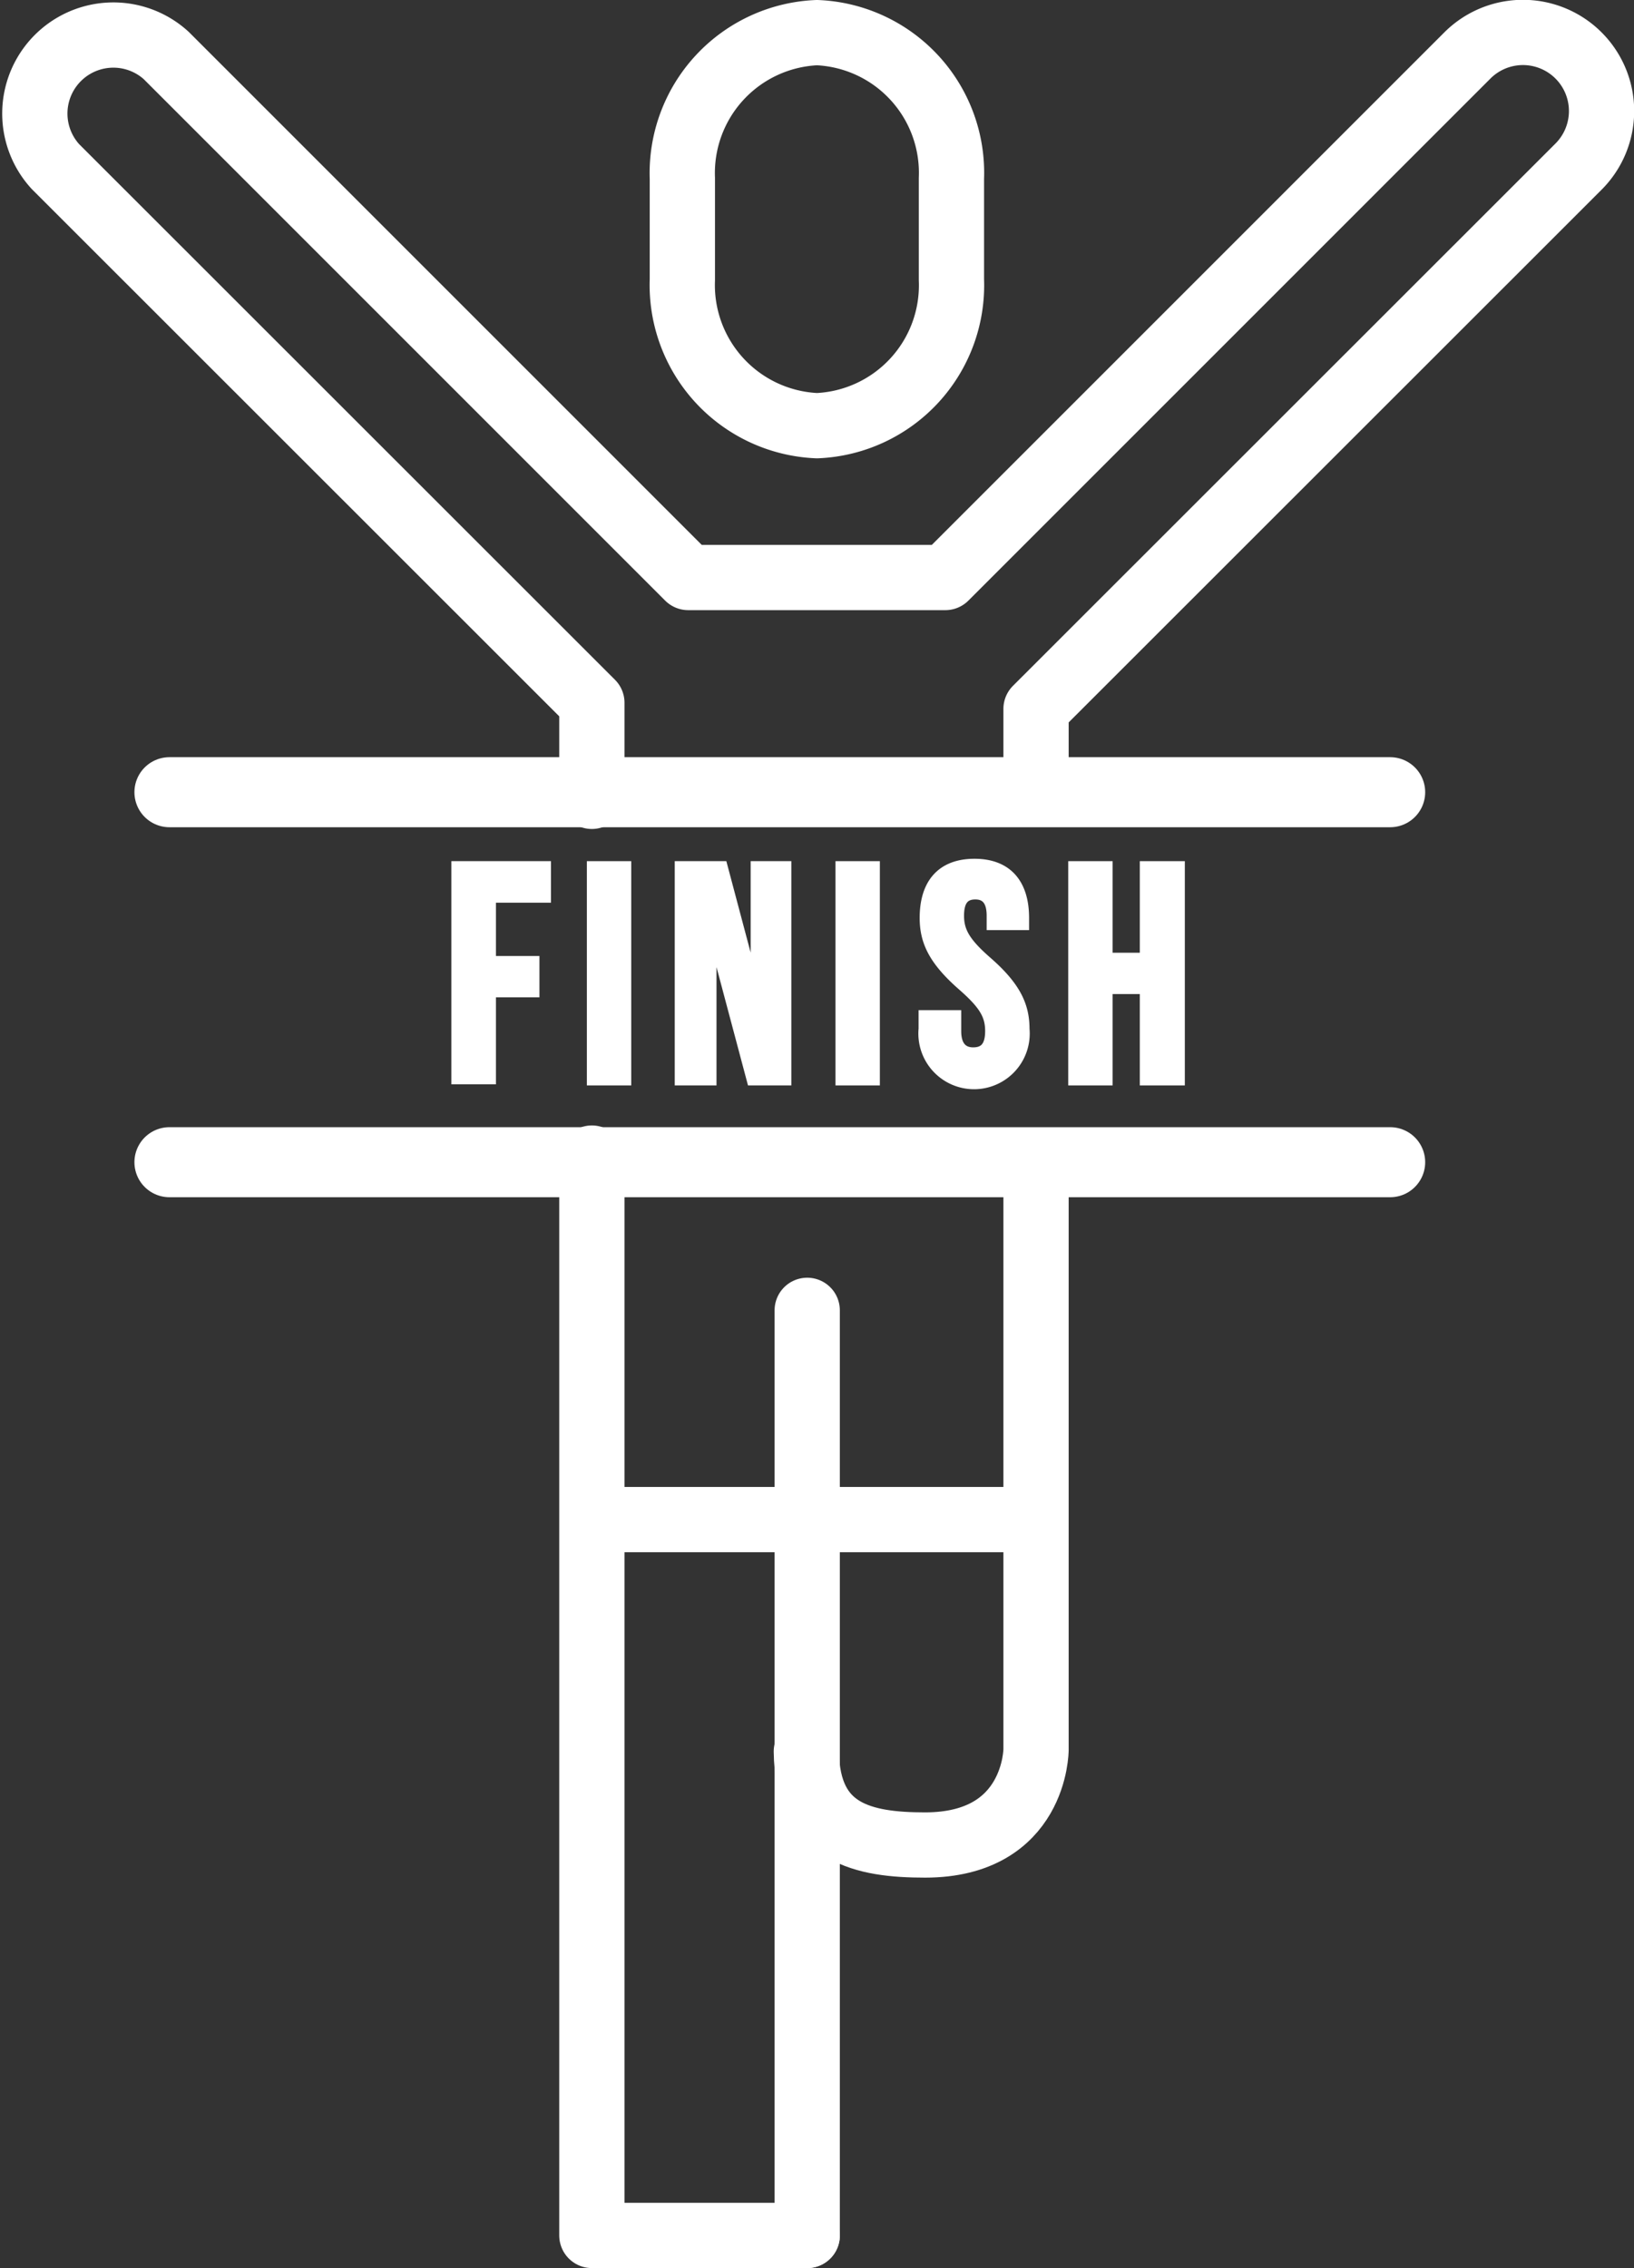
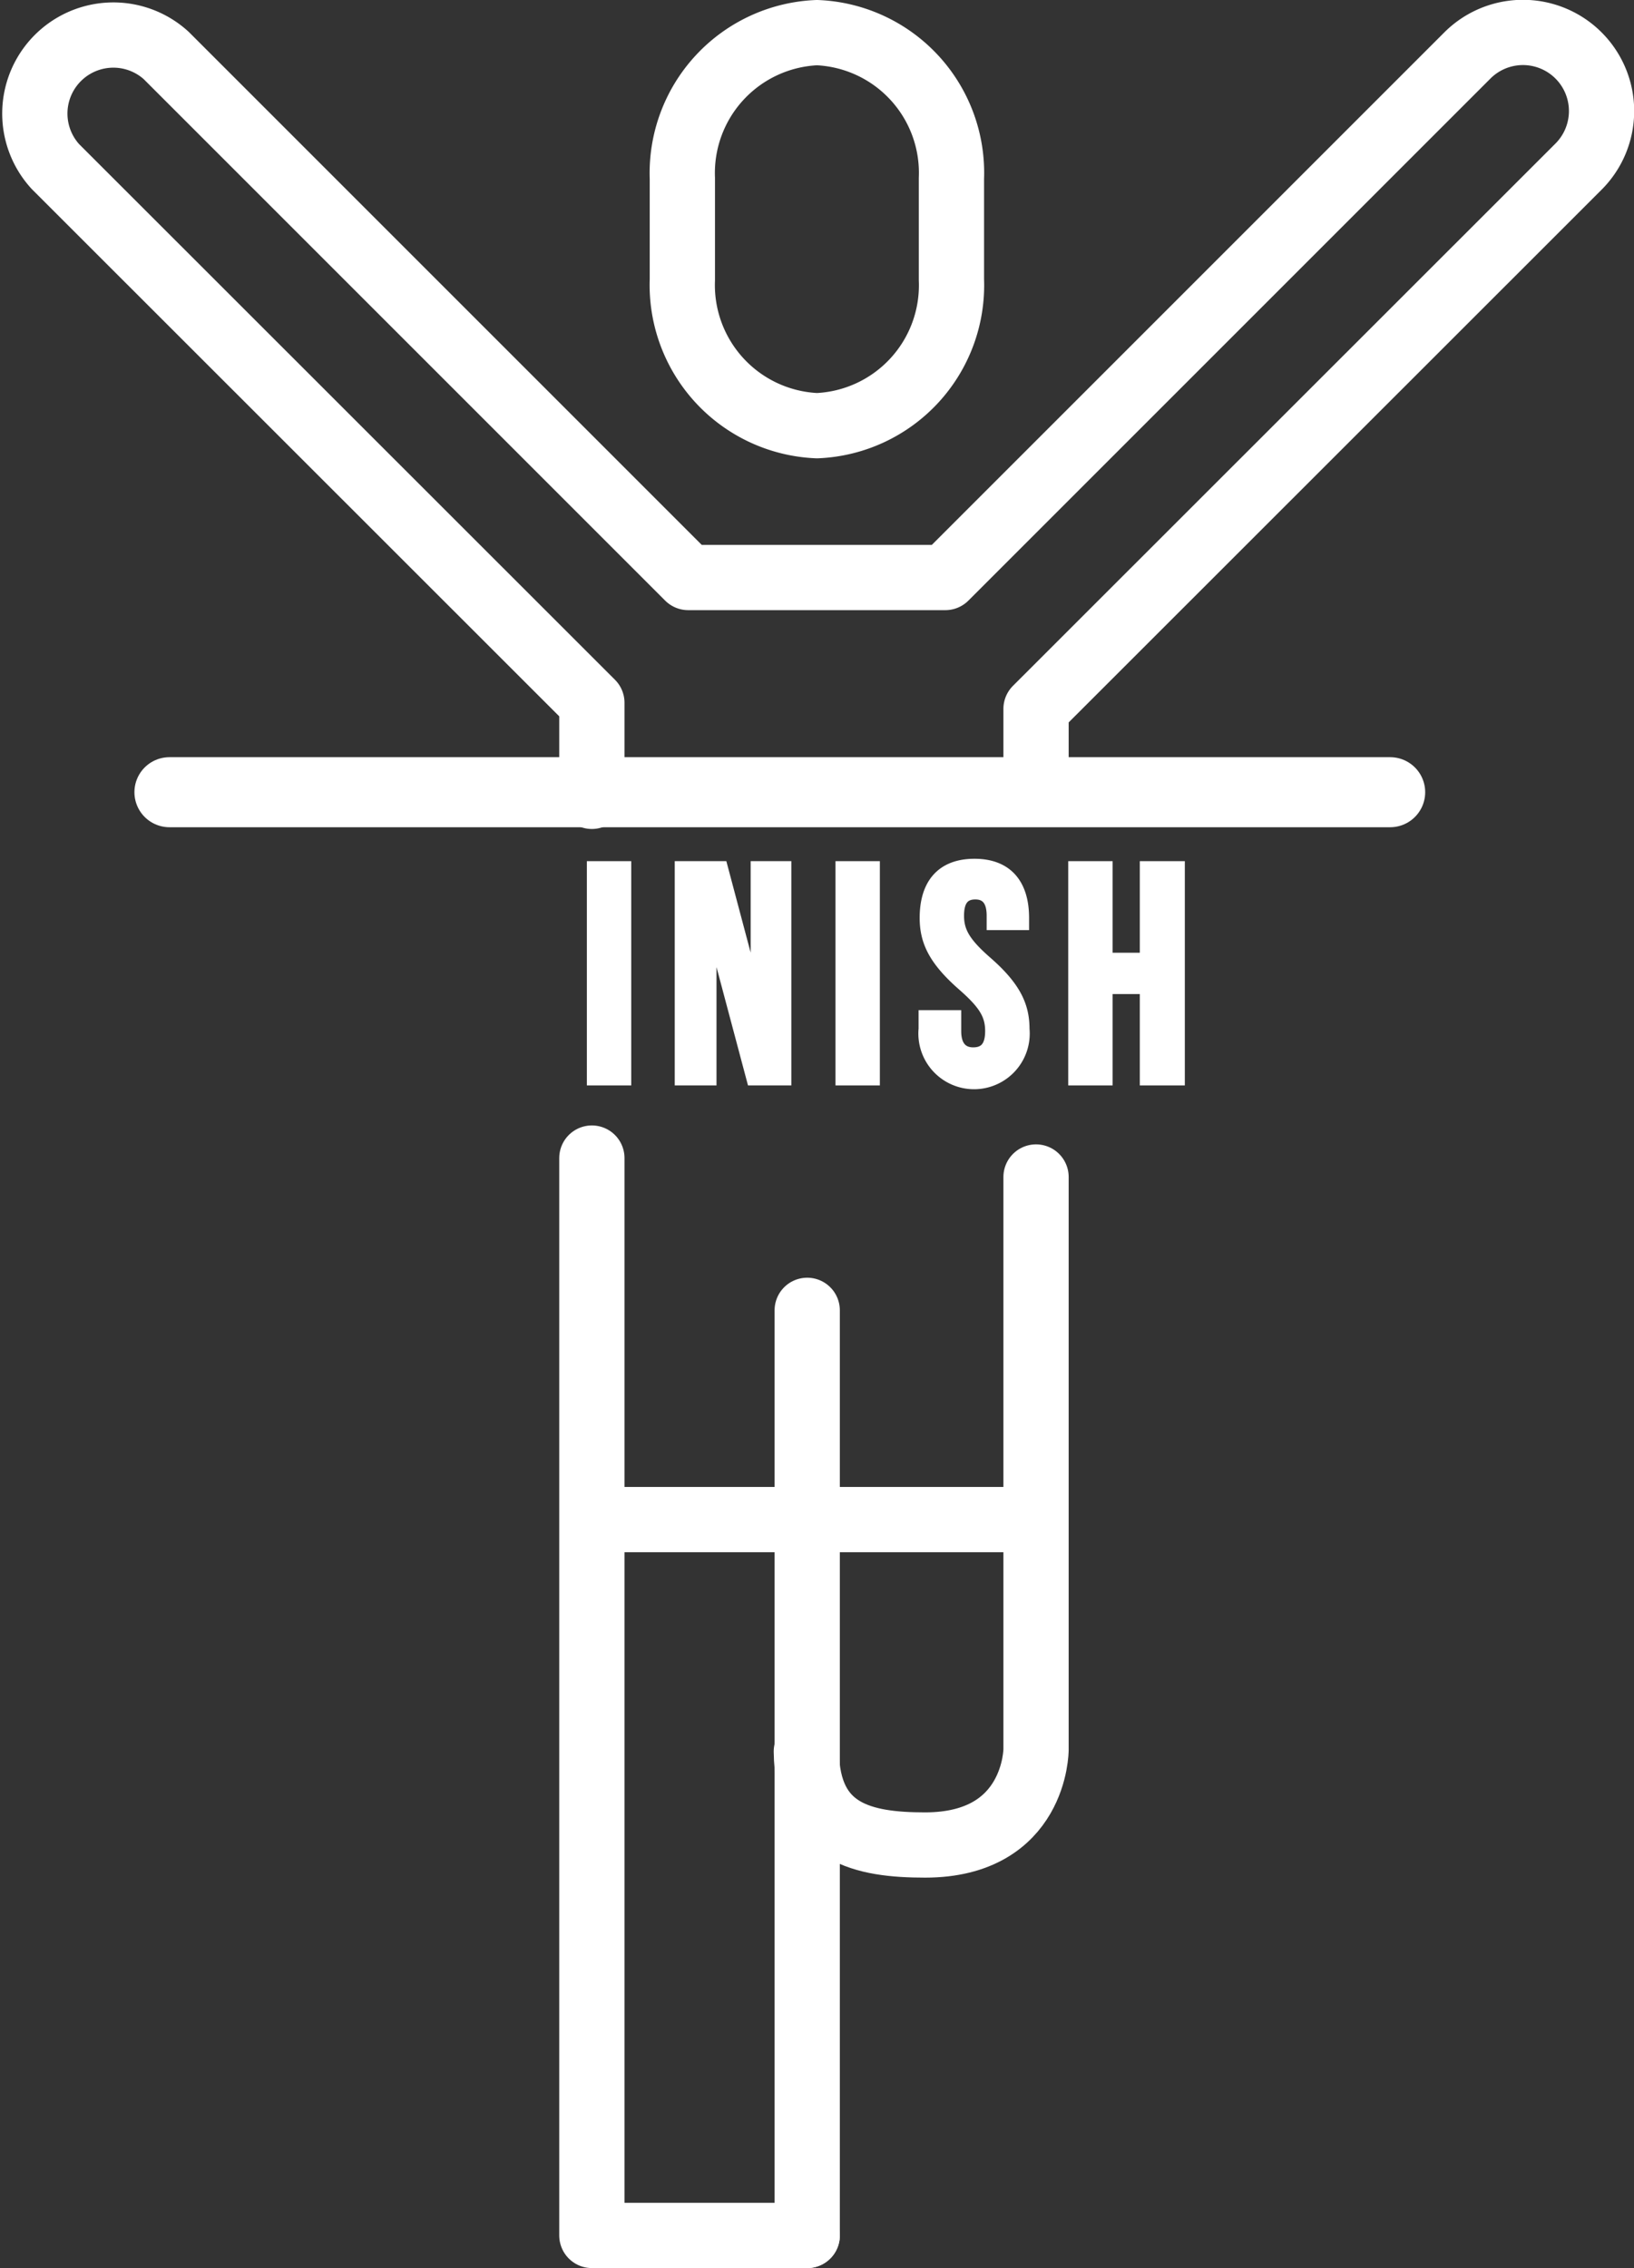
<svg xmlns="http://www.w3.org/2000/svg" viewBox="0 0 75.12 104.27">
  <rect x="0" y="0" width="75.12" height="104.27" fill="#333333" stroke="none" />
  <defs>
    <style>.cls-1,.cls-2,.cls-3{fill:none;stroke-linecap:round;}.cls-1,.cls-2,.cls-3,.cls-4{stroke:#ffffff;}.cls-1{stroke-linejoin:round;}.cls-1,.cls-2{stroke-width:3px;}.cls-2,.cls-3,.cls-4{stroke-miterlimit:10;}.cls-3{stroke-width:3.22px;}.cls-4{fill:#ffffff;stroke-width:0.5px;}</style>
  </defs>
  <title>Asset 3</title>
  <g id="Layer_2" data-name="Layer 2">
    <g id="Layer_1-2" data-name="Layer 1">
      <path class="cls-1" d="M37.56,19.57h0a6.47,6.47,0,0,1-6.19-6.71V8.2a6.46,6.46,0,0,1,6.19-6.7h0a6.45,6.45,0,0,1,6.18,6.7v4.66A6.46,6.46,0,0,1,37.56,19.57Z" />
      <polyline class="cls-1" points="27.21 53.24 27.21 102.77 37.11 102.77" />
      <path class="cls-1" d="M47.63,35.67V32.59L72.57,7.66a3.61,3.61,0,0,0-5.11-5.11l-24,24H31.64l-24-24A3.61,3.61,0,0,0,2.55,7.66L27.21,32.31v4.3" />
      <path class="cls-1" d="M47.63,54.11V80.43s0,4.39-5.1,4.39c-2.81,0-5.42-.52-5.46-4.3" />
      <line class="cls-2" x1="37.11" y1="60.24" x2="37.11" y2="102.77" />
      <line class="cls-3" x1="7.79" y1="36.42" x2="63.91" y2="36.42" />
-       <line class="cls-3" x1="7.79" y1="53.43" x2="63.91" y2="53.43" />
-       <path class="cls-4" d="M22.55,44.2h2v1.4h-2v4H21V39.84h4.08v1.41H22.55Z" />
      <path class="cls-4" d="M27.23,39.84h1.54v9.81H27.23Z" />
      <path class="cls-4" d="M32.69,42.55h0v7.1H31.27V39.84H33.2l1.56,5.87h0V39.84h1.37v9.81H34.58Z" />
      <path class="cls-4" d="M38.66,39.84H40.2v9.81H38.66Z" />
      <path class="cls-4" d="M44.8,39.73c1.49,0,2.26.9,2.26,2.47v.31H45.61V42.1c0-.7-.28-1-.77-1s-.77.27-.77,1,.3,1.25,1.31,2.13c1.29,1.13,1.7,2,1.7,3.07a2.31,2.31,0,1,1-4.6,0v-.61h1.46v.71c0,.7.31,1,.8,1s.8-.25.8-1-.31-1.25-1.32-2.13c-1.29-1.14-1.69-2-1.69-3.07C42.53,40.63,43.3,39.73,44.8,39.73Z" />
      <path class="cls-4" d="M50.9,49.65H49.36V39.84H50.9v4.21h1.75V39.84h1.57v9.81H52.65v-4.2H50.9Z" />
      <line class="cls-1" x1="27.45" y1="69.86" x2="47.38" y2="69.86" />
    </g>
  </g>
</svg>